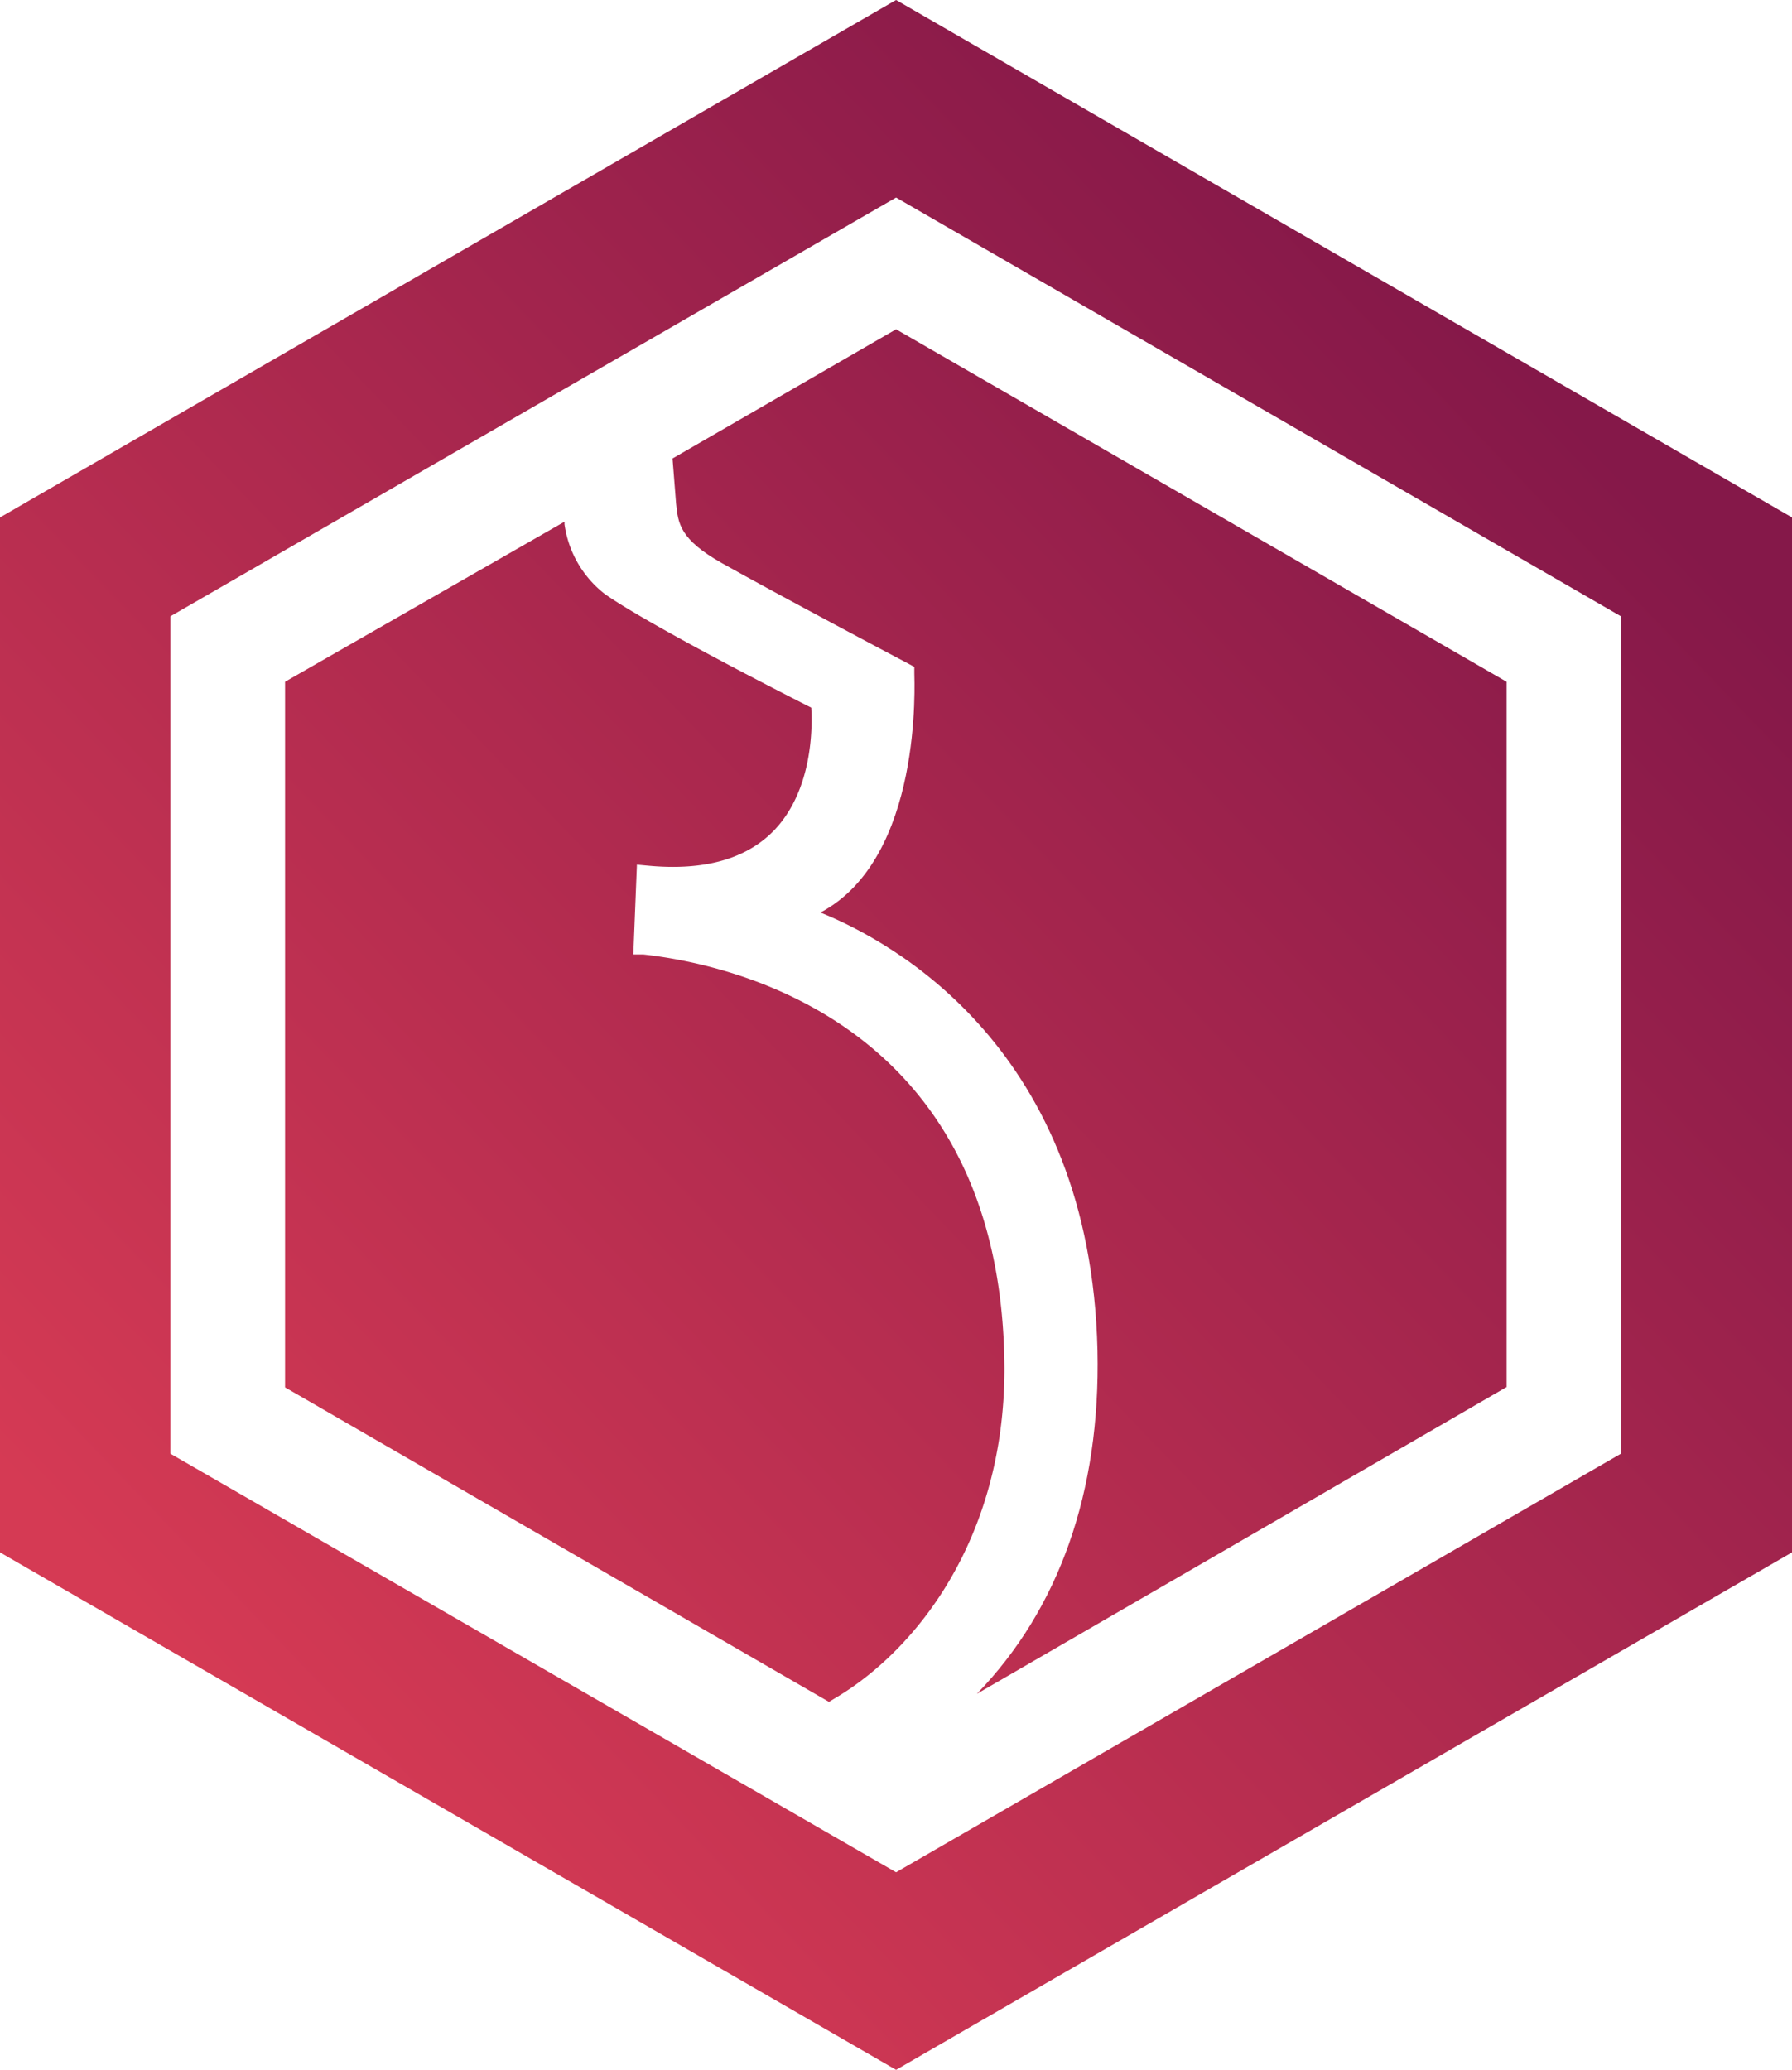
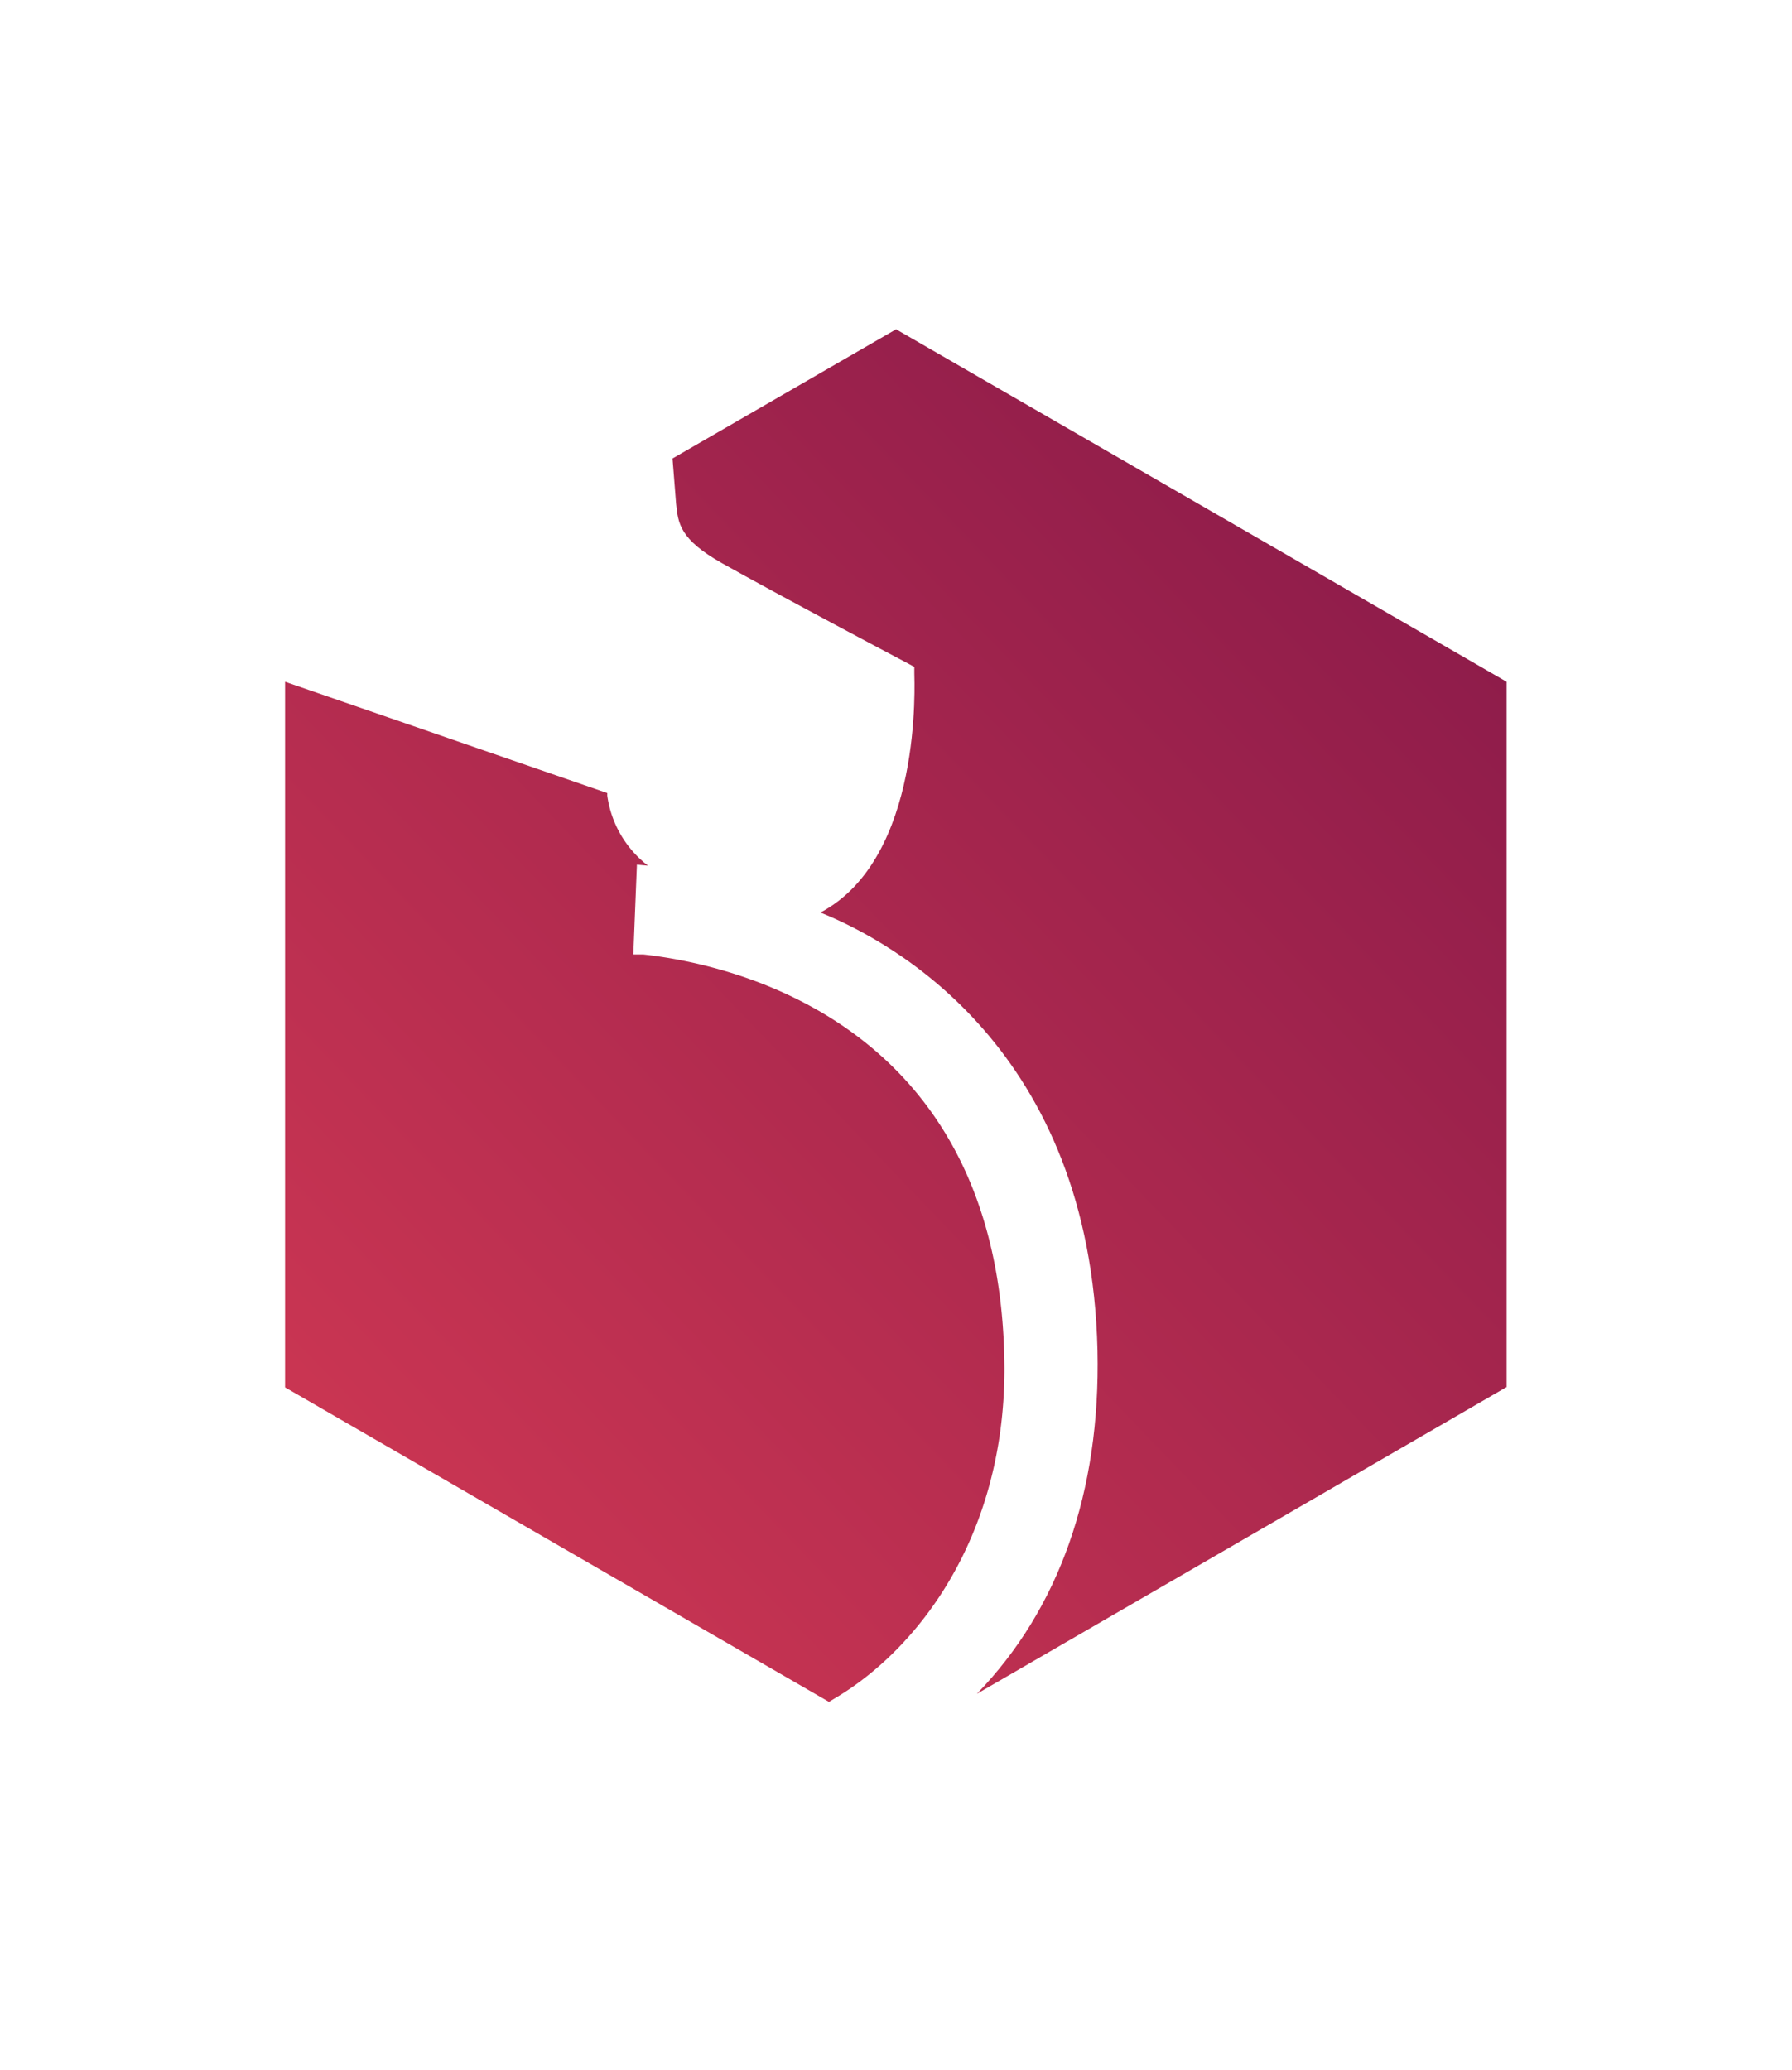
<svg xmlns="http://www.w3.org/2000/svg" xmlns:xlink="http://www.w3.org/1999/xlink" id="Camada_1" data-name="Camada 1" viewBox="0 0 105.17 121.44">
  <defs>
    <style>.cls-1{fill:url(#Gradiente_sem_nome_19);}.cls-2{fill:url(#Gradiente_sem_nome_19-2);}.cls-3{fill:url(#Gradiente_sem_nome_19-3);}</style>
    <linearGradient id="Gradiente_sem_nome_19" x1="14.67" y1="101.45" x2="93.6" y2="25.72" gradientUnits="userSpaceOnUse">
      <stop offset="0" stop-color="#d53a54" />
      <stop offset="1" stop-color="#851849" />
    </linearGradient>
    <linearGradient id="Gradiente_sem_nome_19-2" x1="7.76" y1="94.24" x2="86.68" y2="18.51" xlink:href="#Gradiente_sem_nome_19" />
    <linearGradient id="Gradiente_sem_nome_19-3" x1="12.5" y1="99.19" x2="91.42" y2="23.45" xlink:href="#Gradiente_sem_nome_19" />
  </defs>
  <title>ObsCare Icon</title>
  <path class="cls-1" d="M39.47,26.9l.21,2.66c.12,1.16.22,2.08,2.67,3.47,3.1,1.75,10.92,5.89,11,5.93l.31.17,0,.35c0,.47.52,10.87-5.51,14.06,4.34,1.75,15.85,8.07,16.26,25.7h0c.18,8.28-2.26,15.17-7.08,20.14l31.09-18V40L52.59,19.32Z" />
-   <path class="cls-2" d="M37.75,56,37.17,56l.21-5.27.65.06c3.27.31,5.75-.38,7.38-2.05,2.3-2.38,2.27-6.11,2.2-7.22-1.68-.85-9.42-4.8-12.09-6.65a6.27,6.27,0,0,1-2.39-4.11v-.15L16.73,40v41.4L48.65,99.85l.3-.18c4.85-2.84,10-9.42,10-19.38C58.85,59.87,42.7,56.54,37.75,56Z" />
-   <path class="cls-3" d="M52.59,0,0,30.36V91.08l52.59,30.36,52.58-30.36V30.36ZM95.13,85.29,52.59,109.85,10,85.29V36.16L52.59,11.59,95.13,36.16Z" />
+   <path class="cls-2" d="M37.75,56,37.17,56l.21-5.27.65.06a6.27,6.27,0,0,1-2.39-4.11v-.15L16.73,40v41.4L48.65,99.85l.3-.18c4.85-2.84,10-9.42,10-19.38C58.85,59.87,42.7,56.54,37.75,56Z" />
</svg>